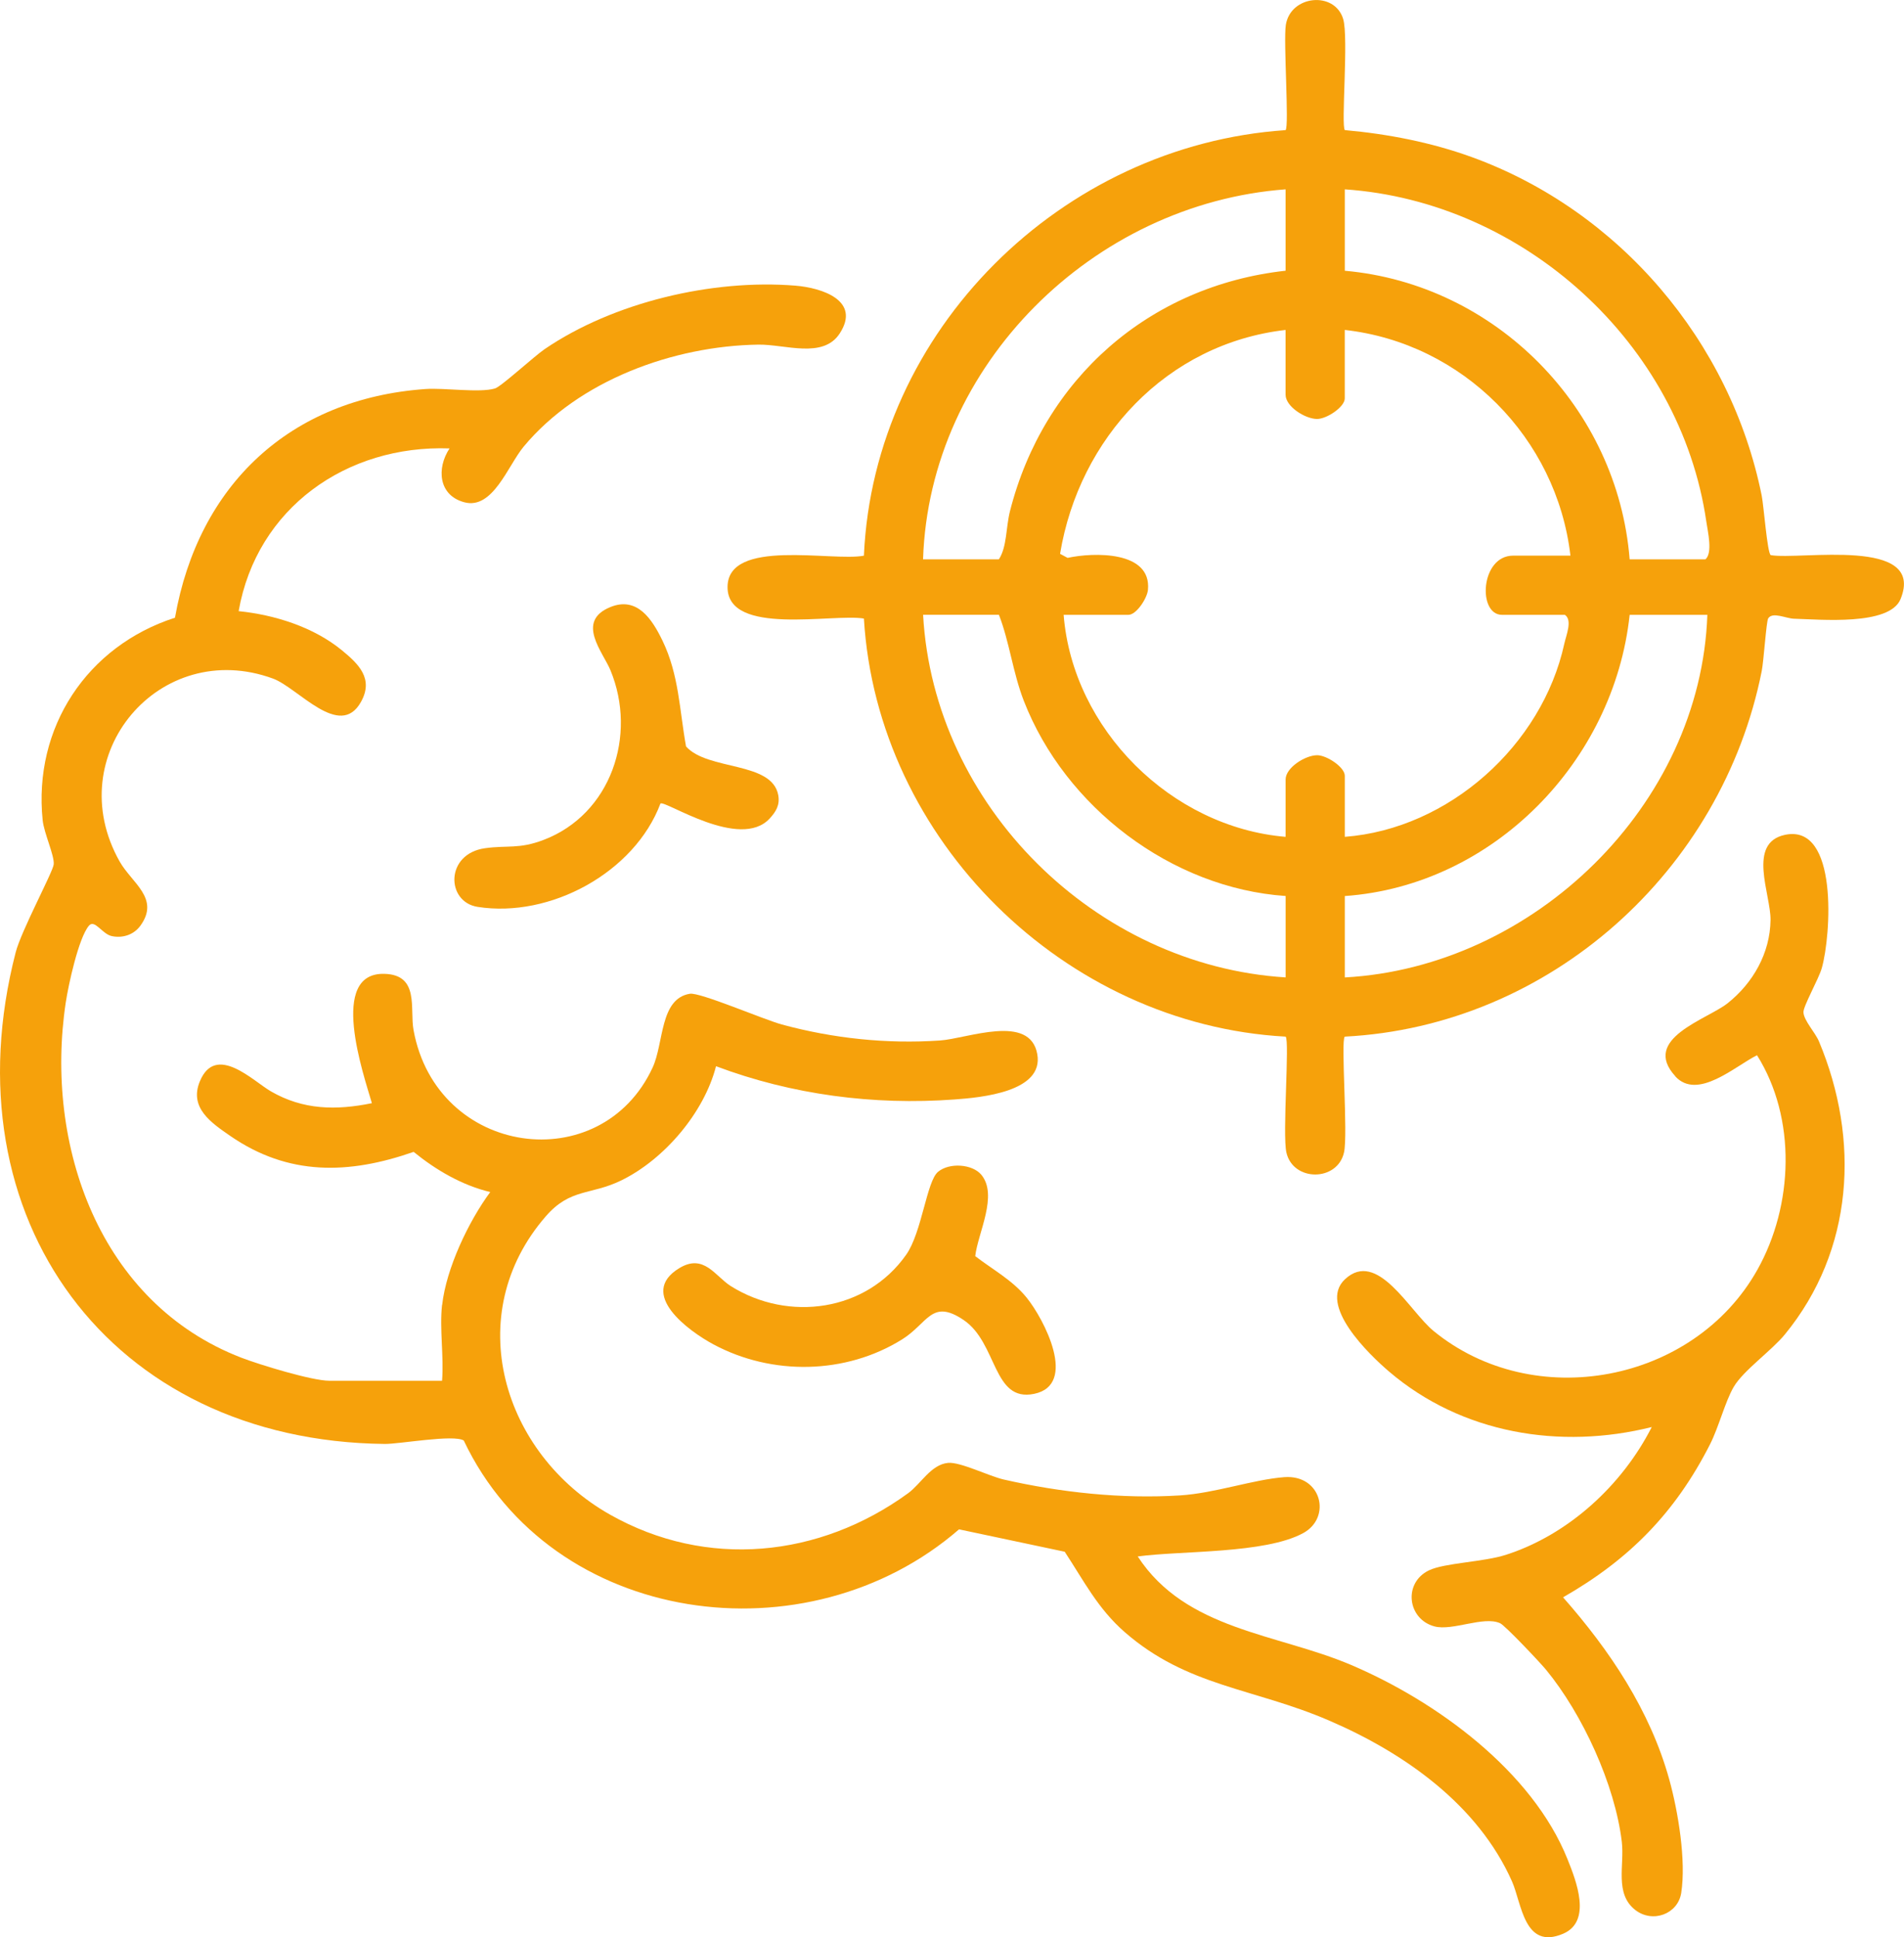
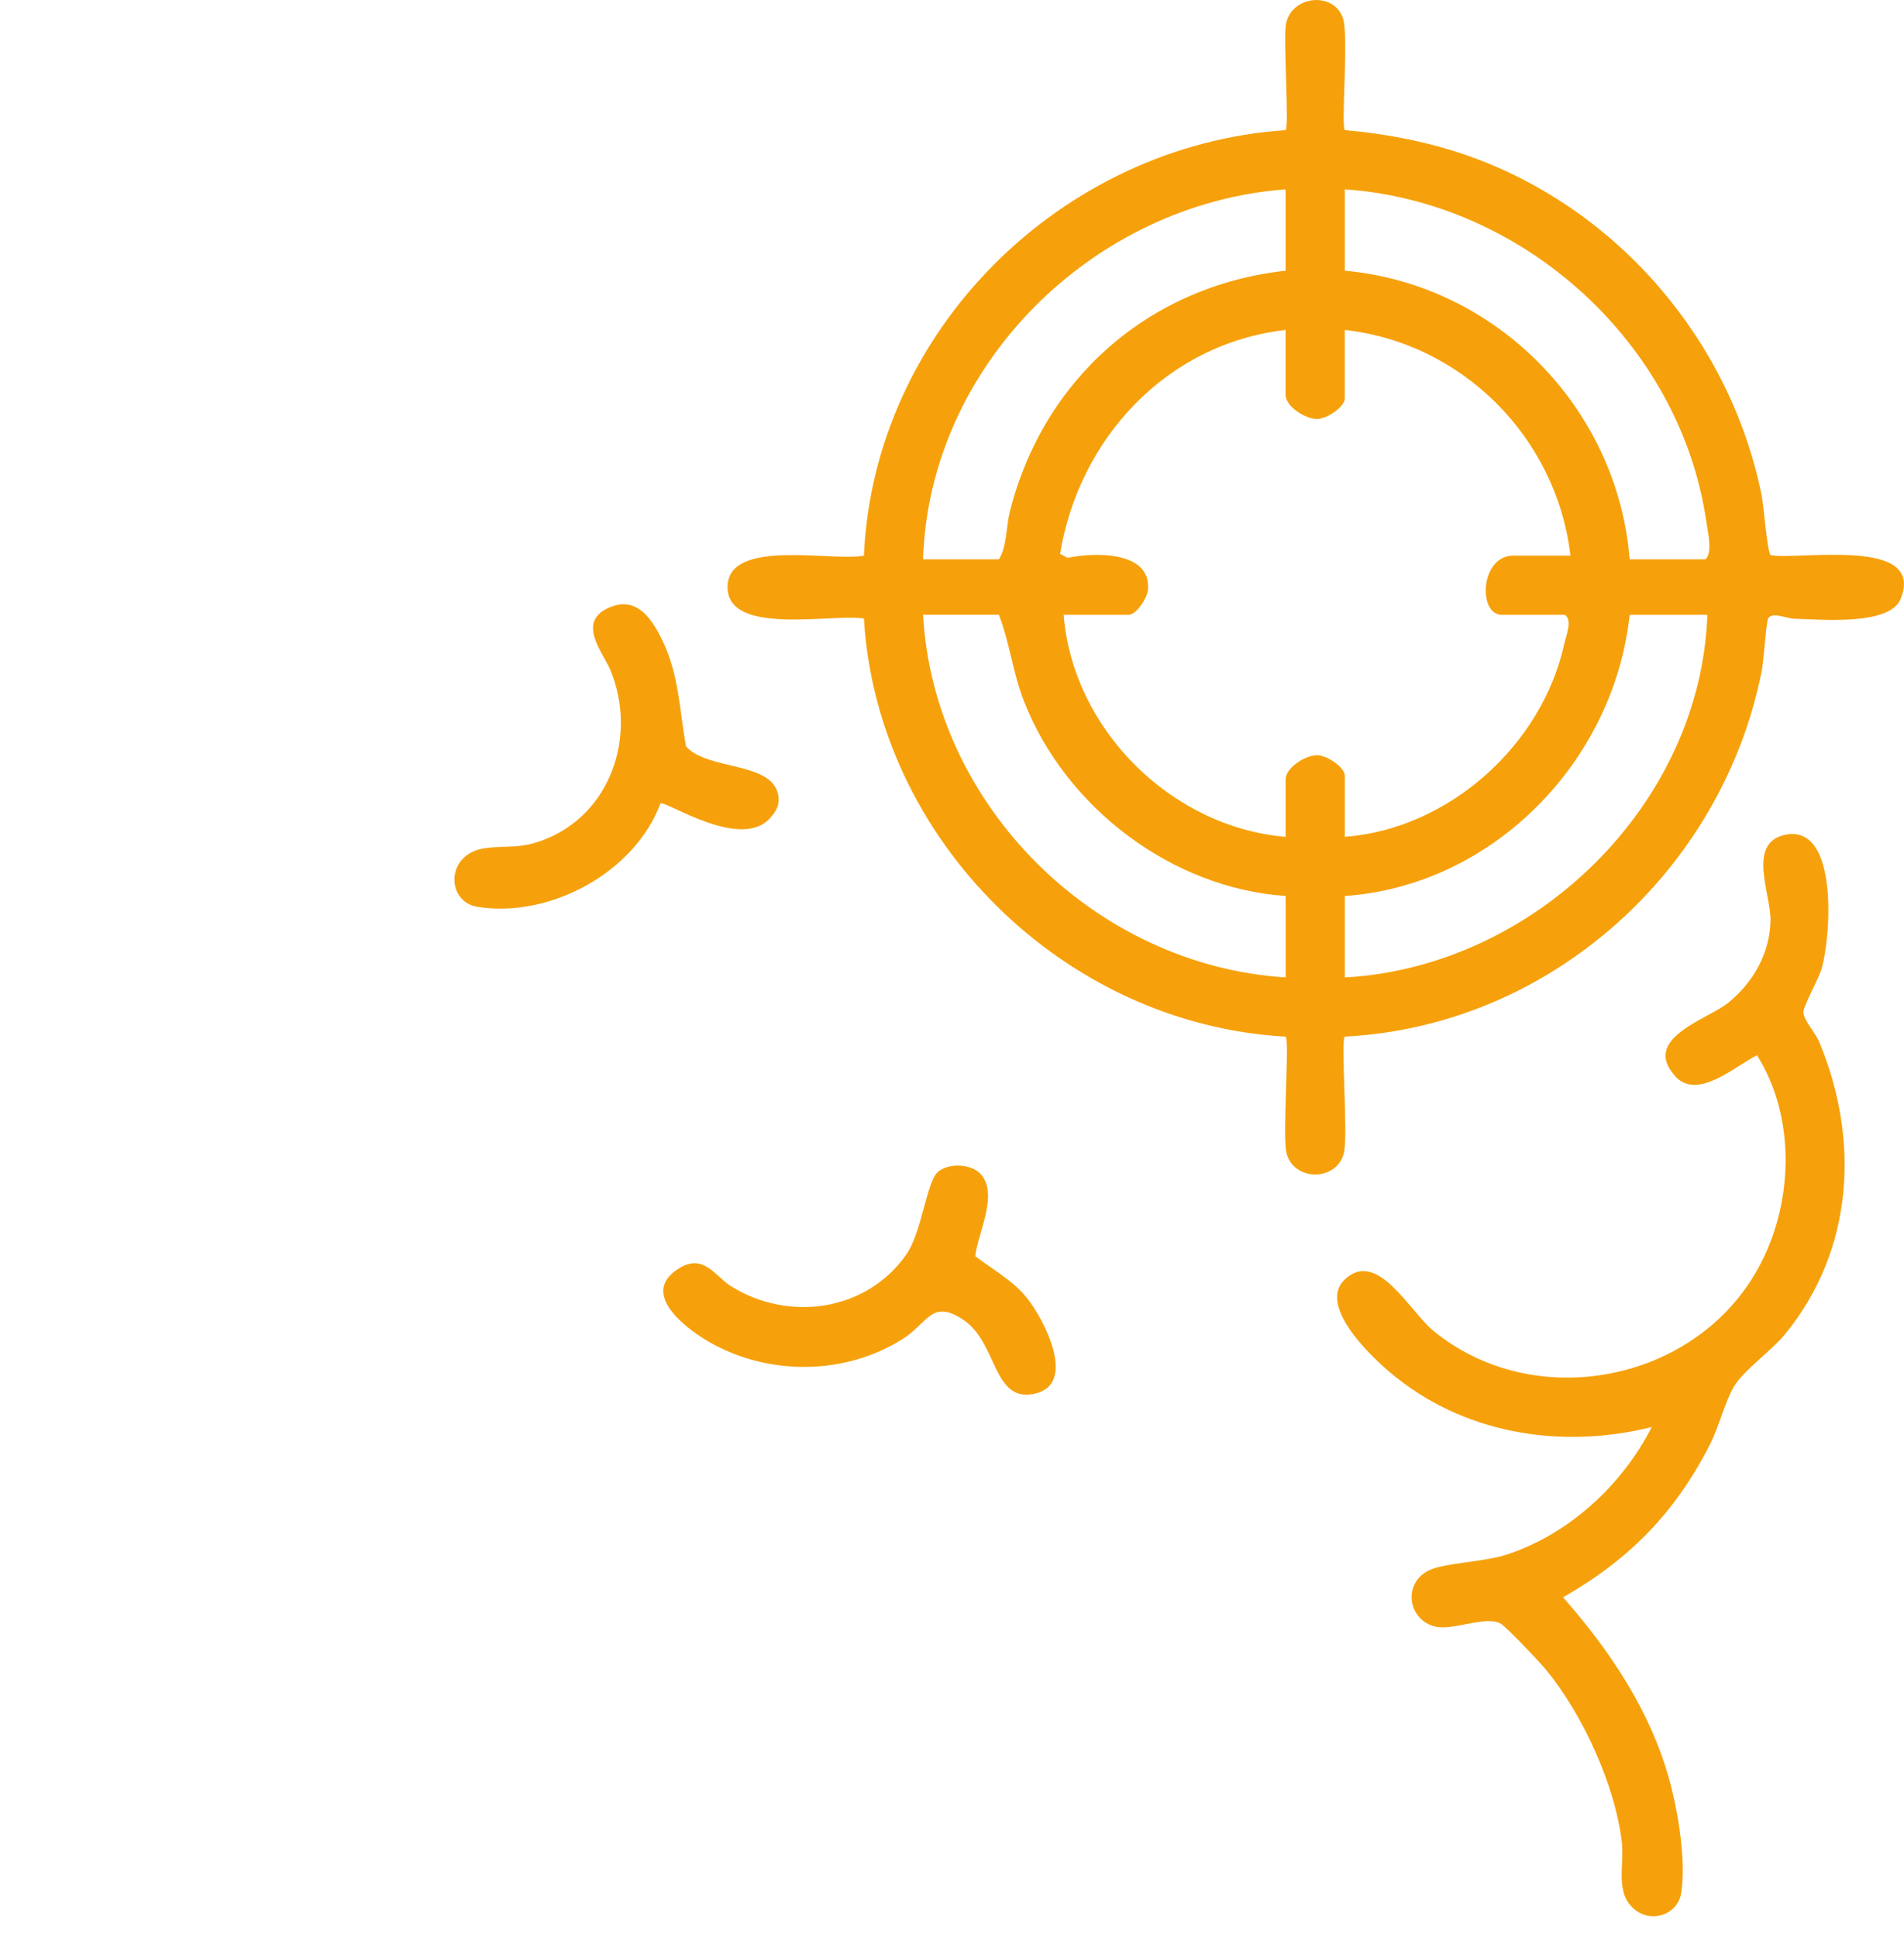
<svg xmlns="http://www.w3.org/2000/svg" id="Layer_1" data-name="Layer 1" viewBox="0 0 513.72 522.61">
  <defs>
    <style>
      .cls-1 {
        fill: #f6a10b;
      }

      .cls-2 {
        fill: #f6a10c;
      }
    </style>
  </defs>
  <path class="cls-1" d="M362.85,35.1c11.6,1.04,23.23,3.29,34.17,7.25,39.87,14.44,69.94,49.79,78.31,91.37.55,2.73,1.5,15.46,2.43,16.04,7.92,1.39,41.92-5.05,35.03,11.86-2.96,7.27-21.72,5.48-28.72,5.3-2.19-.06-5.8-1.95-6.99-.1-.52.81-1.2,11.48-1.75,14.23-10.73,53.93-57.15,95.76-112.5,98.61-1.12,1.08.91,26.29-.2,31.24-1.78,7.94-13.77,7.93-15.55,0-1.11-4.94.92-30.15-.2-31.24-59.66-3.27-110.2-53.01-113.79-112.79-8.37-1.41-36.8,4.83-36.79-8.48s28.18-6.83,36.79-8.48c2.7-60.82,53.34-110.72,113.77-114.8,1.02-.98-.62-23.98.07-28.38,1.26-8.03,13.15-9.23,15.47-1.61,1.51,4.97-.63,28.95.46,29.99ZM346.87,51.08c-51.87,3.85-96.11,47.34-97.82,99.81h20.46c2.2-3.36,1.88-8.6,2.99-12.98,9.08-35.76,37.6-60.81,74.37-64.88v-21.96ZM439.7,150.89h20.46c1.98-1.79.64-7.33.22-10.2-6.99-48.04-49.28-86.33-97.54-89.61v21.96c40.78,3.63,73.62,37.05,76.86,77.86ZM346.87,89.01c-32.06,3.68-55.7,29.18-60.85,60.4l2.03,1.09c7.01-1.52,22.69-1.95,21.68,8.64-.22,2.26-3.11,6.73-5.28,6.73h-17.47c2.46,30.88,29.04,57.3,59.89,59.89v-15.47c0-3.2,5.29-6.52,8.48-6.55,2.6-.02,7.49,3.22,7.49,5.55v16.47c28.07-2.14,53.23-24.71,59.22-52.07.52-2.39,2.26-6.36.17-7.82h-16.97c-6.64,0-5.83-15.97,2.99-15.97h15.47c-3.7-31.78-29.08-57.35-60.89-60.89v18.47c0,2.32-4.88,5.57-7.49,5.55-3.2-.02-8.48-3.34-8.48-6.55v-17.47ZM346.87,241.72c-30.85-2.13-59.5-24.02-70.63-52.64-2.97-7.64-3.87-15.9-6.72-23.22h-20.46c2.87,51.53,46.45,94.63,97.82,97.82v-21.96ZM460.66,165.87h-20.96c-4.24,39.54-36.81,73.04-76.86,75.86v21.96c50.99-2.79,96.04-46.44,97.82-97.82Z" />
-   <path class="cls-1" d="M119.3,352.02c1.11-9.85,7.1-22.49,12.97-30.43-7.67-1.86-14.59-5.91-20.67-10.84-17.5,6.1-33.78,6.54-49.51-4.33-5.03-3.48-11.18-7.56-8.14-14.77,4.32-10.25,14.37.02,19.14,2.77,8.7,5.03,17.58,5.17,27.25,3.19-2.3-7.91-11.79-35.31,3.39-34.89,9.53.26,6.79,9.41,7.85,15.18,6.25,34.17,50.59,40.15,64.5,10.11,3.08-6.64,1.89-18.59,10.06-19.92,2.72-.44,19.92,6.96,24.79,8.29,13.85,3.76,28.3,5.3,42.68,4.32,7.39-.5,24.3-7.38,26.26,3.69,1.81,10.2-15.22,11.7-22.32,12.22-21.89,1.61-43.9-1.28-64.36-8.97-3.21,12.55-14,25.18-25.59,30.82-8.25,4.02-13.71,2.05-20.31,9.64-23.12,26.57-11.71,64.1,17.27,80.49,26.13,14.78,56.59,11.6,80.44-5.74,3.49-2.54,6.17-7.76,10.8-8.2,3.3-.31,11.05,3.59,15.03,4.49,15.33,3.5,31.87,5.28,47.61,4.28,9.42-.6,19.7-4.29,28.09-4.92,10.01-.74,12.86,10.89,5.06,15.11-10.34,5.6-32.86,4.69-44.62,6.28,12.99,19.92,37.56,20.75,57.57,29.27,22.99,9.79,48.85,28.6,58.39,52.4,2.32,5.79,6.69,16.77-1.2,20.12-10.52,4.47-11.15-8.21-13.78-14.13-9.2-20.7-29.05-34.66-49.41-43.42s-38.17-9.09-55.05-23.8c-7.29-6.35-11.02-13.81-16.22-21.71l-28.51-6.04c-40.86,35.47-109.82,26.25-133.63-23.96-2.74-1.71-17.35.96-21.3.92-74.32-.79-118.09-61.08-99.6-132.62,1.5-5.82,10.06-21.72,10.26-23.72.24-2.39-2.62-8.39-2.98-11.94-2.57-24.99,11.97-46.97,35.7-54.62,6.31-35.87,31.05-59.09,67.56-61.69,5.12-.37,14.62,1.1,18.8-.16,1.64-.49,10.61-8.72,13.36-10.59,18.58-12.67,45.27-18.96,67.67-17.14,7.14.58,17.78,4,11.95,12.92-4.52,6.9-14.7,2.88-21.96,2.99-22.9.35-48.43,9.63-63.3,27.52-4.26,5.13-8.31,17.06-16.01,15.01-7.01-1.87-7.52-9.18-3.99-14.53-27.77-.99-52.02,16.07-56.9,43.9,9.76,1,20.2,4.28,27.87,10.57,4.53,3.72,8.63,7.68,5.12,13.94-5.73,10.23-16.96-3.84-23.73-6.32-30.55-11.17-57.55,20.66-41.37,49.35,3.3,5.84,10.92,9.92,5.63,17.28-1.79,2.49-4.79,3.46-7.73,2.85-2.64-.55-4.64-4.66-6.2-2.8-2.8,3.35-5.53,16-6.24,20.71-5.79,38.43,9.03,81.04,47.37,95.82,4.9,1.89,19.08,6.22,23.72,6.22h30.44c.53-6.54-.72-14.06,0-20.46Z" />
  <path class="cls-1" d="M452,290.32c-9.27-10.13,8.6-15.28,14.13-19.67,6.85-5.45,11.46-13.51,11.58-22.44.1-6.9-6.42-20.81,3.9-22.99,14.5-3.07,12.4,27.24,9.94,35.92-.85,2.99-5.04,10.33-4.96,11.95.12,2.26,3.16,5.41,4.2,7.88,11.09,26.47,9.4,56.3-9.2,79.01-3.62,4.42-11.21,9.74-13.8,14.15-2.32,3.94-4.05,10.89-6.42,15.54-9.36,18.39-21.71,31-39.64,41.25,12.61,14.31,23.5,30.53,28.66,49.16,2.38,8.59,4.59,21.87,3.22,30.6-.9,5.71-7.75,8.24-12.43,4.56-5.6-4.4-2.85-12.05-3.6-18.35-1.84-15.44-10.61-34.48-20.44-46.43-1.58-1.92-11.02-11.93-12.39-12.55-4.43-2.04-12.86,2.16-17.73.85-7.3-1.96-8.47-11.74-1.49-15.11,4.21-2.03,14.71-2.24,20.76-4.19,16.88-5.42,31.38-18.76,39.37-34.48-24.73,6.18-51.27,1.78-70.86-14.95-5.34-4.56-19.33-17.96-11.92-24.91,8.74-8.2,17.42,8.63,23.89,13.93,27.11,22.21,70.25,14.03,87.37-16.47,9.78-17.41,10.6-40.89-.08-57.9-5.9,2.91-16.02,12.29-22.08,5.67Z" />
  <path class="cls-2" d="M264.73,316.87c4.68,5.54-.92,15.82-1.6,22.01,4.74,3.65,10.01,6.45,13.85,11.17,4.72,5.81,13.92,23.53,2.03,25.98-11.22,2.31-9.83-13.74-19.04-19.94-8.65-5.82-9.58.89-16.58,5.25-15.25,9.5-35.14,9.8-50.9,1.34-6.67-3.58-20.55-13.66-9.23-20.55,6.67-4.07,9.71,2.2,13.95,4.85,15.59,9.74,36.53,6.82,47.29-8.49,4.24-6.02,5.51-19.8,8.59-22.36s9.24-2.09,11.64.75Z" />
  <path class="cls-2" d="M178.2,216.77c-7,18.63-29.8,30.98-49.36,27.88-8.51-1.35-8.77-14.31,2.02-15.82,6.13-.85,9.15.29,15.75-2.22,18.26-6.92,25.36-28.23,18.1-45.78-2.03-4.92-9.45-13.19-.07-17.04,7.27-2.99,11.3,3.25,14.09,9.01,4.48,9.25,4.58,18.69,6.37,28.57,5.82,6.58,23.2,3.96,24.88,13.14.48,2.64-.59,4.43-2.3,6.29-8.01,8.72-28.2-4.97-29.47-4.03Z" />
</svg>